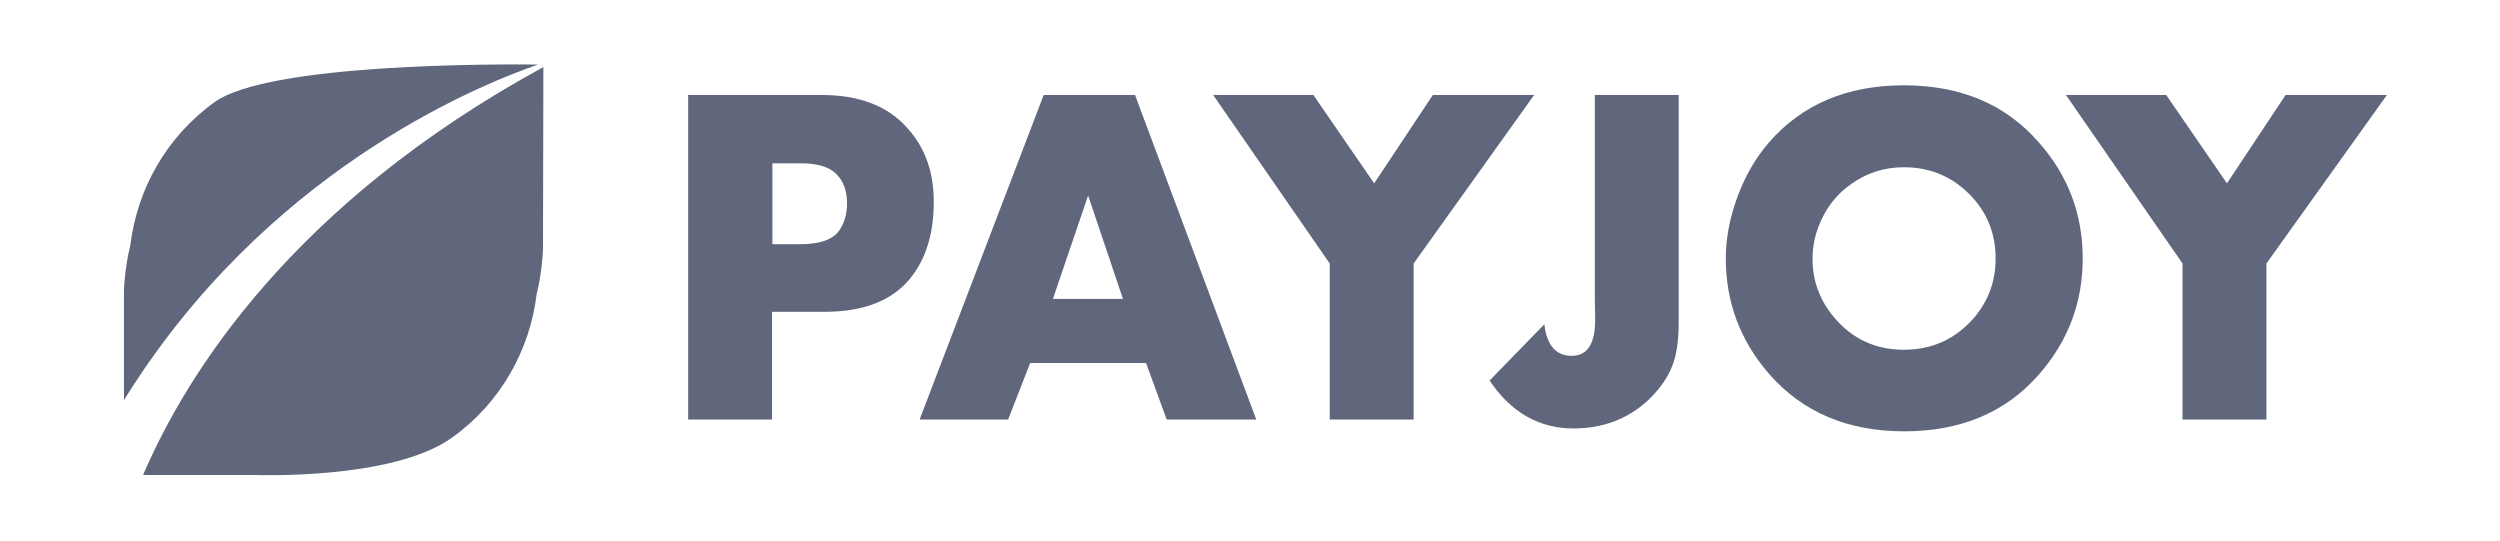
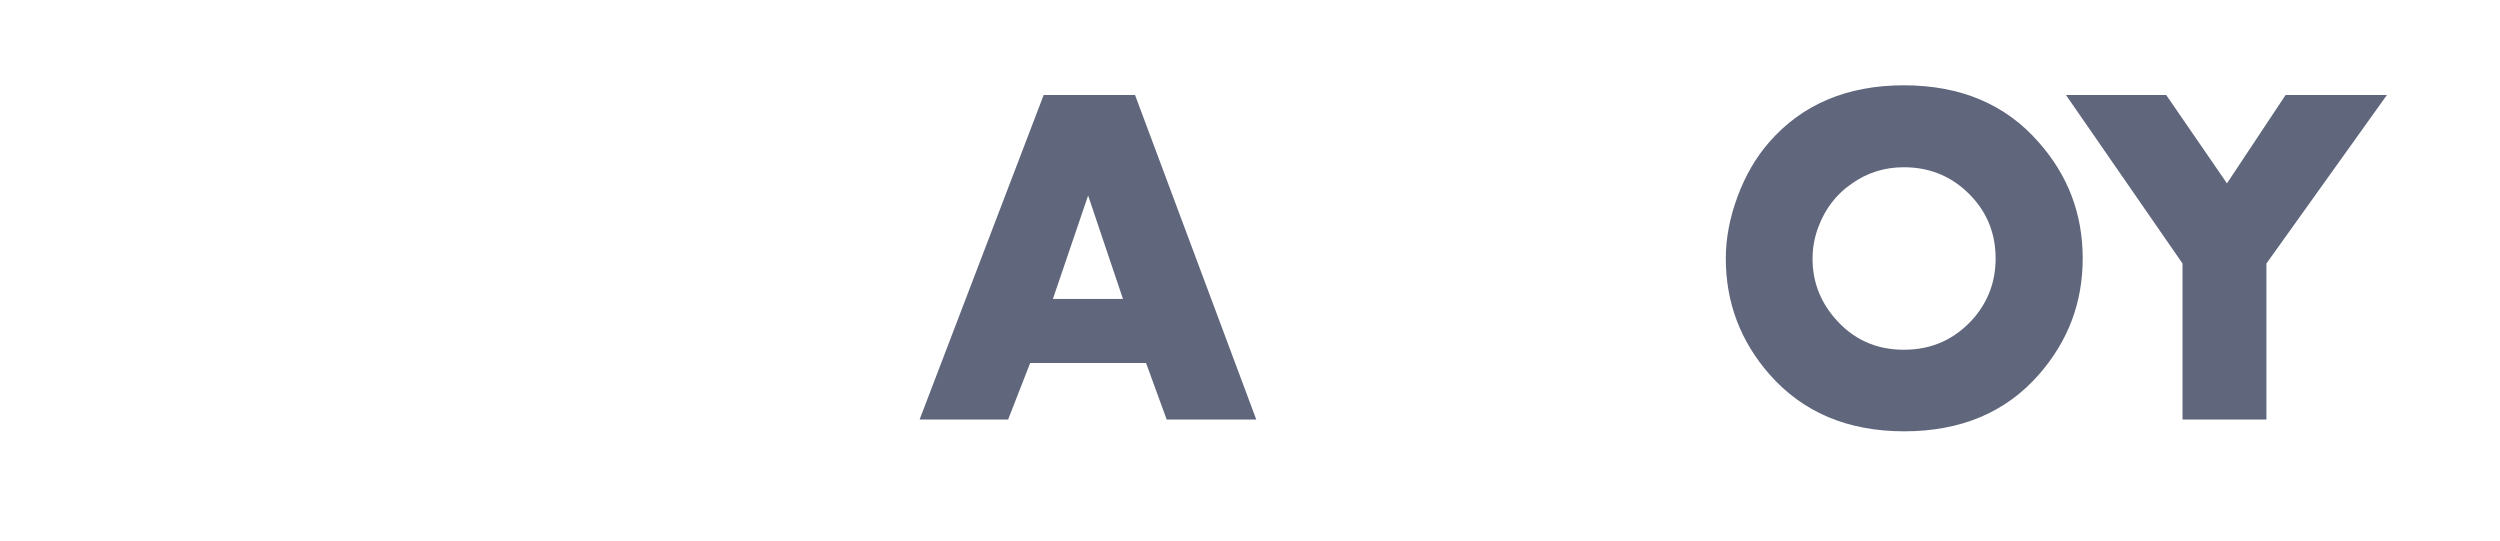
<svg xmlns="http://www.w3.org/2000/svg" width="97" height="21" viewBox="0 0 97 21" fill="none">
-   <path d="M32.865 7.877C32.865 7.405 32.727 7.031 32.451 6.753C32.175 6.475 31.72 6.336 31.058 6.336H29.969V9.474H31.058C31.762 9.474 32.244 9.321 32.506 9.016C32.741 8.724 32.865 8.35 32.865 7.877ZM36.23 7.836C36.23 8.974 35.968 9.918 35.43 10.654C34.741 11.612 33.596 12.098 31.996 12.098H29.955V16.277H26.7V3.685H31.872C33.348 3.685 34.465 4.115 35.224 4.99C35.899 5.739 36.23 6.683 36.23 7.836Z" fill="#60667C" />
  <path d="M43.571 11.598L42.219 7.586L40.853 11.598H43.571ZM48.743 16.277H45.267L44.467 14.084H39.971L39.115 16.277H35.681L40.495 3.685H44.039L48.743 16.277Z" fill="#60667C" />
-   <path d="M59.525 3.685L54.849 10.224V16.277H51.594V10.224L47.07 3.685H50.959L53.318 7.114L55.594 3.685H59.525Z" fill="#60667C" />
-   <path d="M65.134 12.404C65.134 12.917 65.106 13.334 65.037 13.653C64.913 14.347 64.54 14.972 63.934 15.541C63.147 16.263 62.182 16.624 61.051 16.624C59.713 16.624 58.623 15.999 57.796 14.764L59.92 12.584C60.017 13.403 60.375 13.806 60.982 13.806C61.603 13.806 61.906 13.32 61.892 12.348L61.879 11.654V3.685H65.134V12.404Z" fill="#60667C" />
  <path d="M77.43 10.029C77.43 9.141 77.154 8.377 76.589 7.725C75.871 6.905 74.961 6.489 73.871 6.489C73.127 6.489 72.451 6.697 71.844 7.128C71.237 7.544 70.81 8.113 70.547 8.821C70.396 9.224 70.327 9.627 70.327 10.043C70.327 10.89 70.603 11.654 71.168 12.32C71.872 13.153 72.768 13.57 73.871 13.57C74.975 13.57 75.871 13.153 76.589 12.334C77.154 11.668 77.43 10.904 77.43 10.029ZM80.809 10.029C80.809 11.737 80.244 13.236 79.113 14.528C77.83 15.999 76.078 16.735 73.885 16.735C71.692 16.735 69.954 15.999 68.658 14.528C67.527 13.236 66.961 11.737 66.961 10.029C66.961 9.252 67.113 8.447 67.417 7.627C67.72 6.808 68.134 6.1 68.644 5.517C69.927 4.045 71.678 3.31 73.871 3.31C76.064 3.31 77.816 4.045 79.099 5.517C80.244 6.808 80.809 8.308 80.809 10.029Z" fill="#60667C" />
  <path d="M92.613 3.685L87.937 10.224V16.277H84.682V10.224L80.158 3.685H84.048L86.406 7.114L88.682 3.685H92.613Z" fill="#60667C" />
-   <path fill-rule="evenodd" clip-rule="evenodd" d="M20.877 2.504C19.47 2.49 10.45 2.435 8.326 3.962C6.436 5.322 5.319 7.363 5.057 9.515C4.947 9.96 4.878 10.404 4.836 10.862C4.822 11.015 4.809 11.154 4.809 11.306V11.57V15.527C10.229 6.766 18.311 3.393 20.877 2.504Z" fill="#60667C" />
-   <path fill-rule="evenodd" clip-rule="evenodd" d="M5.552 18.429H9.911C9.911 18.429 15.248 18.637 17.552 16.971C19.441 15.611 20.559 13.57 20.821 11.418C20.931 10.973 21 10.529 21.041 10.071C21.055 9.918 21.069 9.779 21.069 9.627V9.363L21.083 2.602C11.386 7.891 7.249 14.472 5.552 18.429Z" fill="#60667C" />
</svg>